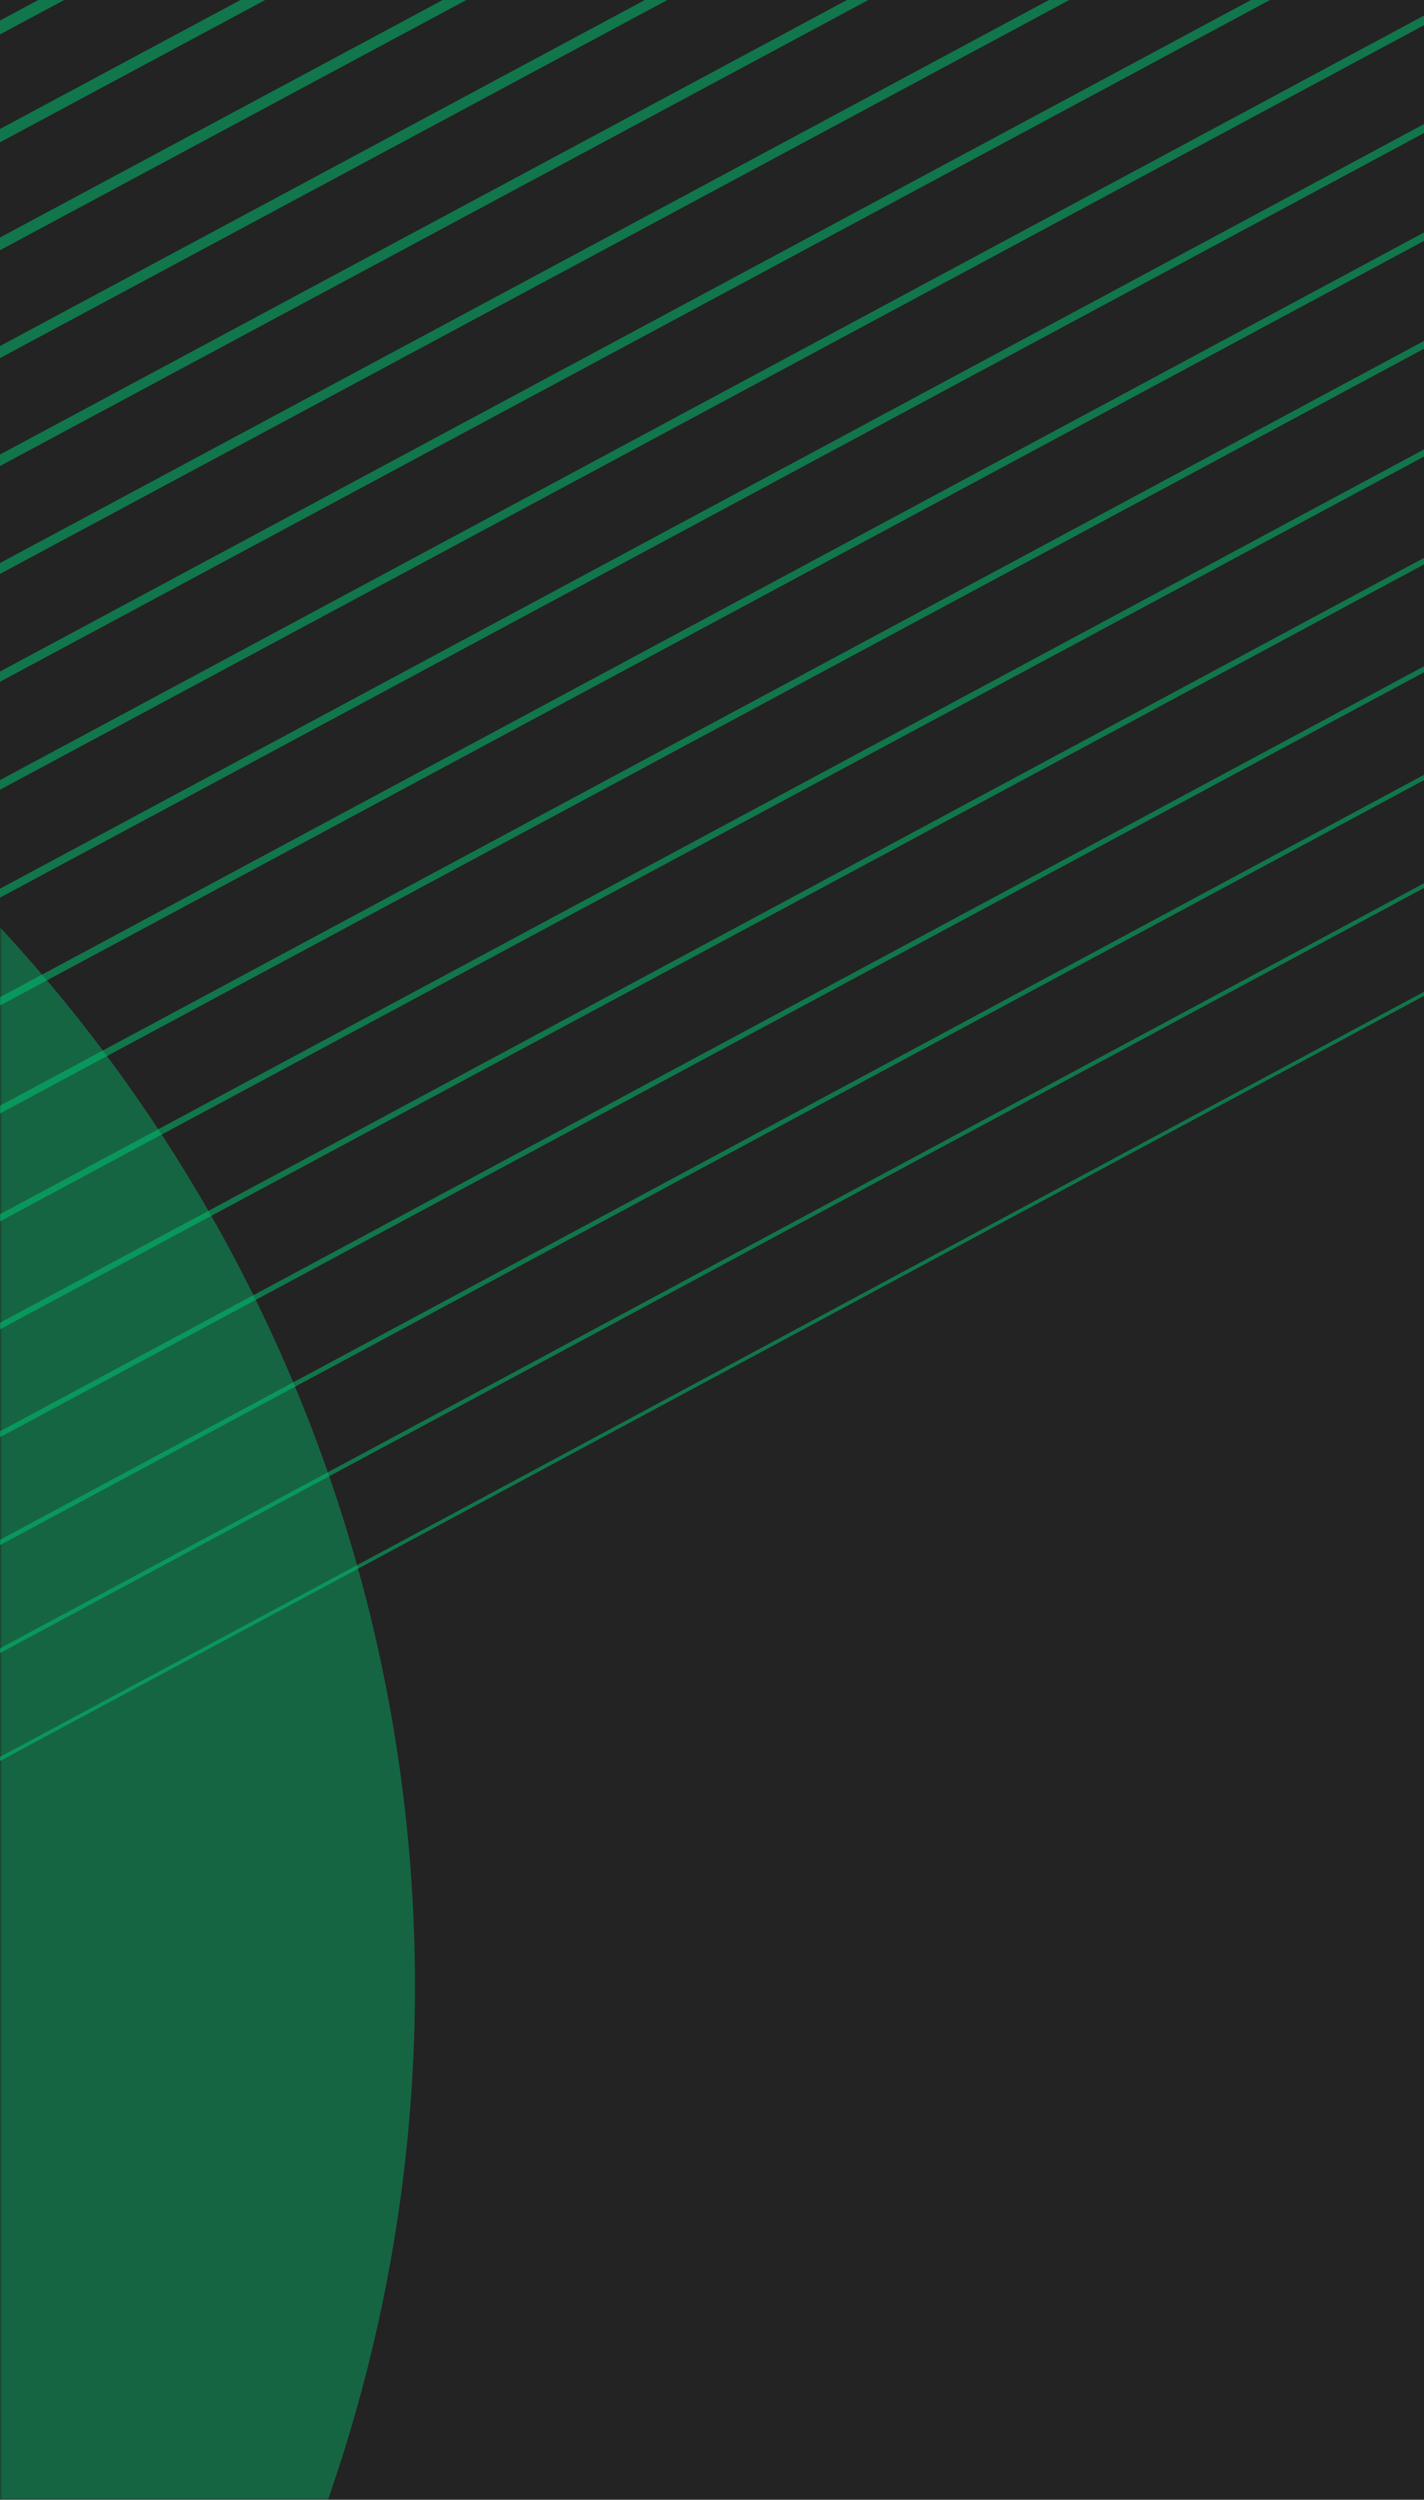
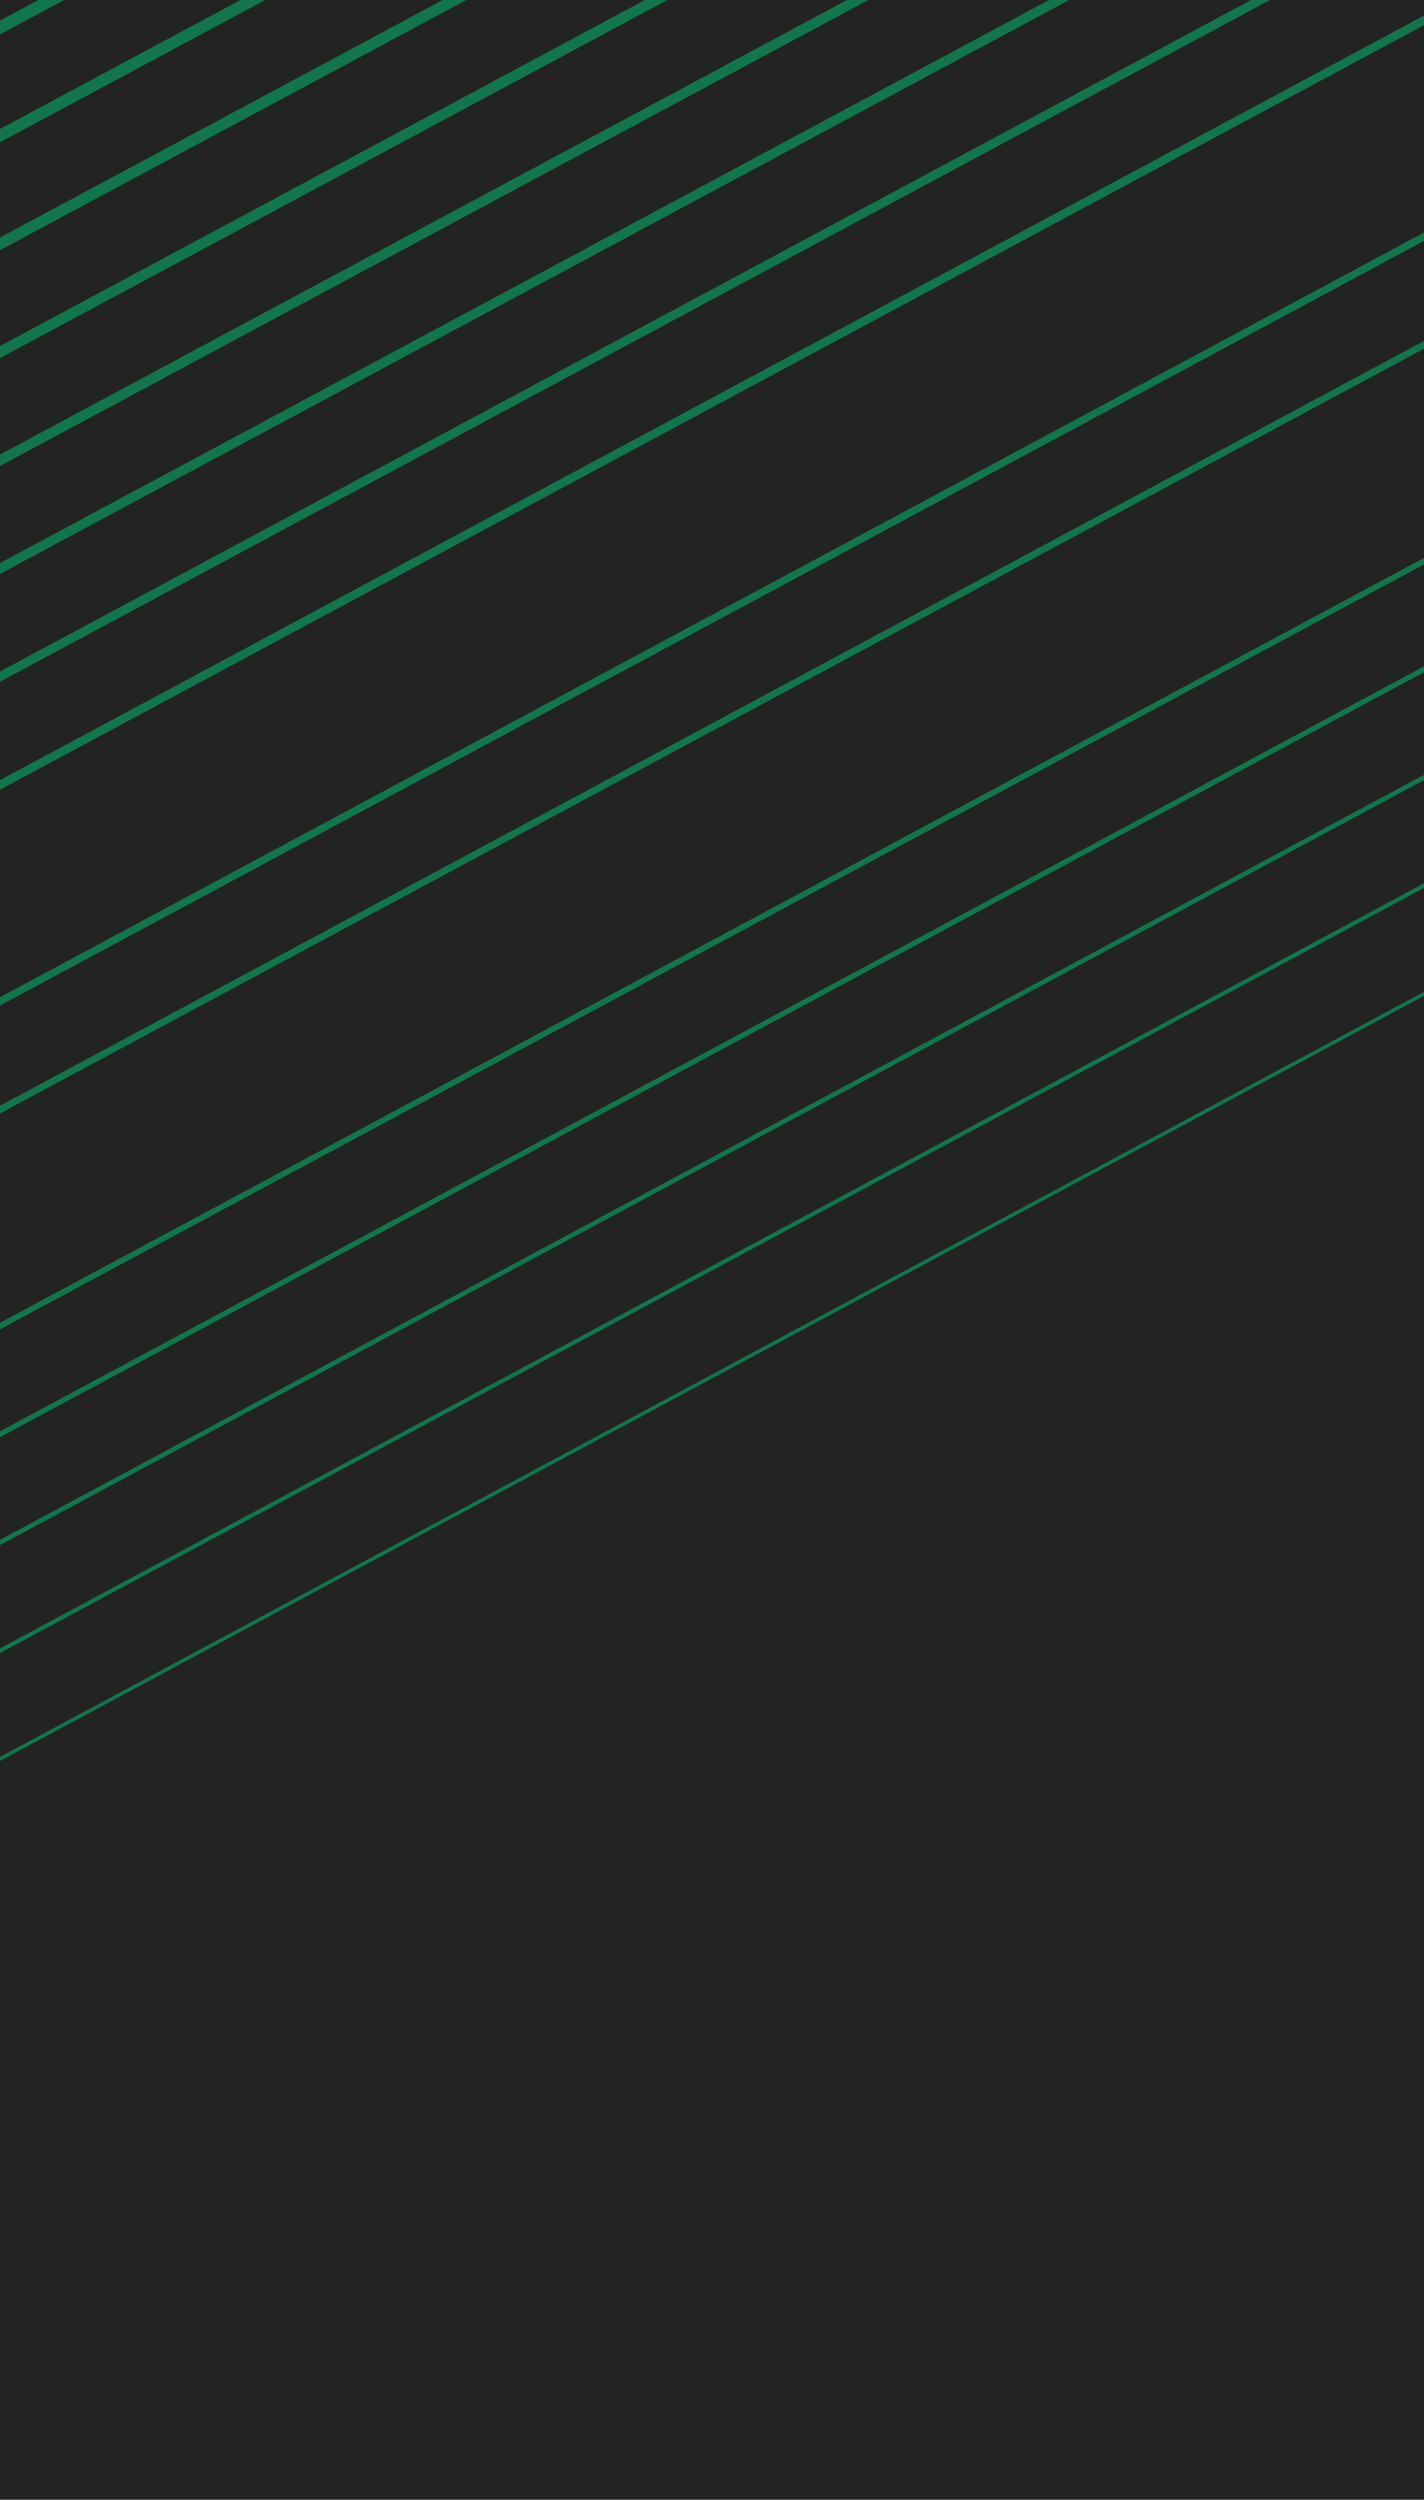
<svg xmlns="http://www.w3.org/2000/svg" width="326" height="572" viewBox="0 0 326 572" fill="none">
  <g clip-path="url(#clip0_2006_203)">
    <rect width="326" height="572" fill="#232323" />
    <g opacity="0.4">
      <mask id="mask0_2006_203" style="mask-type:alpha" maskUnits="userSpaceOnUse" x="0" y="0" width="326" height="572">
-         <rect width="326" height="572" fill="#D9D9D9" />
-       </mask>
+         </mask>
      <g mask="url(#mask0_2006_203)">
        <g filter="url(#filter0_f_2006_203)">
          <circle cx="-261.5" cy="454.5" r="356.5" fill="#00C974" />
        </g>
      </g>
    </g>
    <g opacity="0.5" clip-path="url(#clip1_2006_203)">
      <mask id="mask1_2006_203" style="mask-type:luminance" maskUnits="userSpaceOnUse" x="-539" y="-272" width="1302" height="1053">
        <path d="M-539 -272L-539 781L763 781L763 -272L-539 -272Z" fill="white" />
      </mask>
      <g mask="url(#mask1_2006_203)">
        <path d="M1121.57 -200.157C1121.57 -200.157 63.043 368.967 -289.366 557.731C-636.822 743.891 -556.418 1051.84 -435.791 1120.89" stroke="#00C974" stroke-width="0.82" stroke-miterlimit="10" />
        <path d="M1101.92 -214.316C1101.92 -214.316 57.245 347.272 -288.978 532.77C-644.606 723.293 -548.337 1035.05 -423.486 1104.2" stroke="#00C974" stroke-width="0.95" stroke-miterlimit="10" />
        <path d="M1082.28 -228.451C1082.28 -228.451 51.469 325.601 -288.613 507.788C-652.391 702.672 -540.233 1018.27 -411.158 1087.51" stroke="#00C974" stroke-width="1.07" stroke-miterlimit="10" />
        <path d="M1062.63 -242.61C1062.63 -242.61 45.67 303.929 -288.248 482.828C-660.176 682.074 -532.151 1001.48 -398.854 1070.81" stroke="#00C974" stroke-width="1.2" stroke-miterlimit="10" />
        <path d="M1043 -256.745C1043 -256.745 39.895 282.258 -287.859 457.845C-667.96 661.476 -524.07 984.699 -386.526 1054.12" stroke="#00C974" stroke-width="1.32" stroke-miterlimit="10" />
-         <path d="M1023.34 -270.904C1023.34 -270.904 34.119 260.586 -287.494 432.862C-675.745 640.877 -515.988 967.937 -374.221 1037.43" stroke="#00C974" stroke-width="1.44" stroke-miterlimit="10" />
        <path d="M1003.68 -285.039C1003.68 -285.039 28.32 238.914 -287.106 407.902C-683.553 620.279 -507.907 951.153 -361.894 1020.73" stroke="#00C974" stroke-width="1.57" stroke-miterlimit="10" />
        <path d="M984.052 -299.198C984.052 -299.198 22.545 217.243 -286.741 382.919C-691.337 599.658 -499.803 934.368 -349.589 1004.04" stroke="#00C974" stroke-width="1.69" stroke-miterlimit="10" />
-         <path d="M964.396 -313.334C964.396 -313.334 16.747 195.571 -286.375 357.959C-699.122 579.059 -491.721 917.583 -337.261 987.348" stroke="#00C974" stroke-width="1.81" stroke-miterlimit="10" />
        <path d="M944.764 -327.492C944.764 -327.492 10.971 173.877 -285.987 332.977C-706.907 558.461 -483.64 900.799 -324.956 970.655" stroke="#00C974" stroke-width="1.94" stroke-miterlimit="10" />
        <path d="M925.108 -341.628C925.108 -341.628 5.172 152.205 -285.622 307.994C-714.691 537.863 -475.559 884.037 -312.652 953.961" stroke="#00C974" stroke-width="2.06" stroke-miterlimit="10" />
        <path d="M905.475 -355.786C905.475 -355.786 -0.603 130.534 -285.257 283.034C-722.476 517.265 -467.454 867.252 -300.324 937.268" stroke="#00C974" stroke-width="2.19" stroke-miterlimit="10" />
        <path d="M885.82 -369.922C885.82 -369.922 -6.379 108.862 -284.869 258.051C-730.26 496.644 -459.373 850.468 -288.019 920.575" stroke="#00C974" stroke-width="2.31" stroke-miterlimit="10" />
        <path d="M866.164 -384.08C866.164 -384.08 -12.178 87.191 -284.504 233.091C-738.045 476.045 -451.291 833.683 -275.692 903.882" stroke="#00C974" stroke-width="2.43" stroke-miterlimit="10" />
        <path d="M846.531 -398.216C846.531 -398.216 -17.953 65.519 -284.138 208.108C-745.83 455.447 -443.21 816.899 -263.387 887.188" stroke="#00C974" stroke-width="2.56" stroke-miterlimit="10" />
        <path d="M826.875 -412.374C826.875 -412.374 -23.752 43.847 -283.75 183.125C-753.614 434.849 -435.129 800.137 -251.059 870.495" stroke="#00C974" stroke-width="2.68" stroke-miterlimit="10" />
        <path d="M807.243 -426.51C807.243 -426.51 -29.528 22.176 -283.385 158.166C-761.399 414.251 -427.024 783.352 -238.754 853.779" stroke="#00C974" stroke-width="2.8" stroke-miterlimit="10" />
        <path d="M787.587 -440.668C787.587 -440.668 -35.326 0.481 -283.02 133.183C-769.184 393.63 -418.943 766.568 -226.427 837.086" stroke="#00C974" stroke-width="2.93" stroke-miterlimit="10" />
-         <path d="M767.931 -454.804C767.931 -454.804 -41.102 -21.19 -282.632 108.223C-776.969 373.031 -410.862 749.783 -214.122 820.393" stroke="#00C974" stroke-width="3.05" stroke-miterlimit="10" />
+         <path d="M767.931 -454.804C767.931 -454.804 -41.102 -21.19 -282.632 108.223" stroke="#00C974" stroke-width="3.05" stroke-miterlimit="10" />
        <path d="M748.298 -468.962C748.298 -468.962 -46.878 -42.861 -282.266 83.24C-784.753 352.433 -402.78 732.998 -201.817 803.699" stroke="#00C974" stroke-width="3.18" stroke-miterlimit="10" />
        <path d="M728.642 -483.098C728.642 -483.098 -52.676 -64.533 -281.901 58.257C-792.538 331.835 -394.699 716.214 -189.49 787.006" stroke="#00C974" stroke-width="3.3" stroke-miterlimit="10" />
      </g>
    </g>
  </g>
  <defs>
    <filter id="filter0_f_2006_203" x="-968" y="-252" width="1413" height="1413" filterUnits="userSpaceOnUse" color-interpolation-filters="sRGB">
      <feFlood flood-opacity="0" result="BackgroundImageFix" />
      <feBlend mode="normal" in="SourceGraphic" in2="BackgroundImageFix" result="shape" />
      <feGaussianBlur stdDeviation="175" result="effect1_foregroundBlur_2006_203" />
    </filter>
    <clipPath id="clip0_2006_203">
      <rect width="326" height="572" fill="white" />
    </clipPath>
    <clipPath id="clip1_2006_203">
      <rect width="1053" height="1302" fill="white" transform="translate(-539 781) rotate(-90)" />
    </clipPath>
  </defs>
</svg>